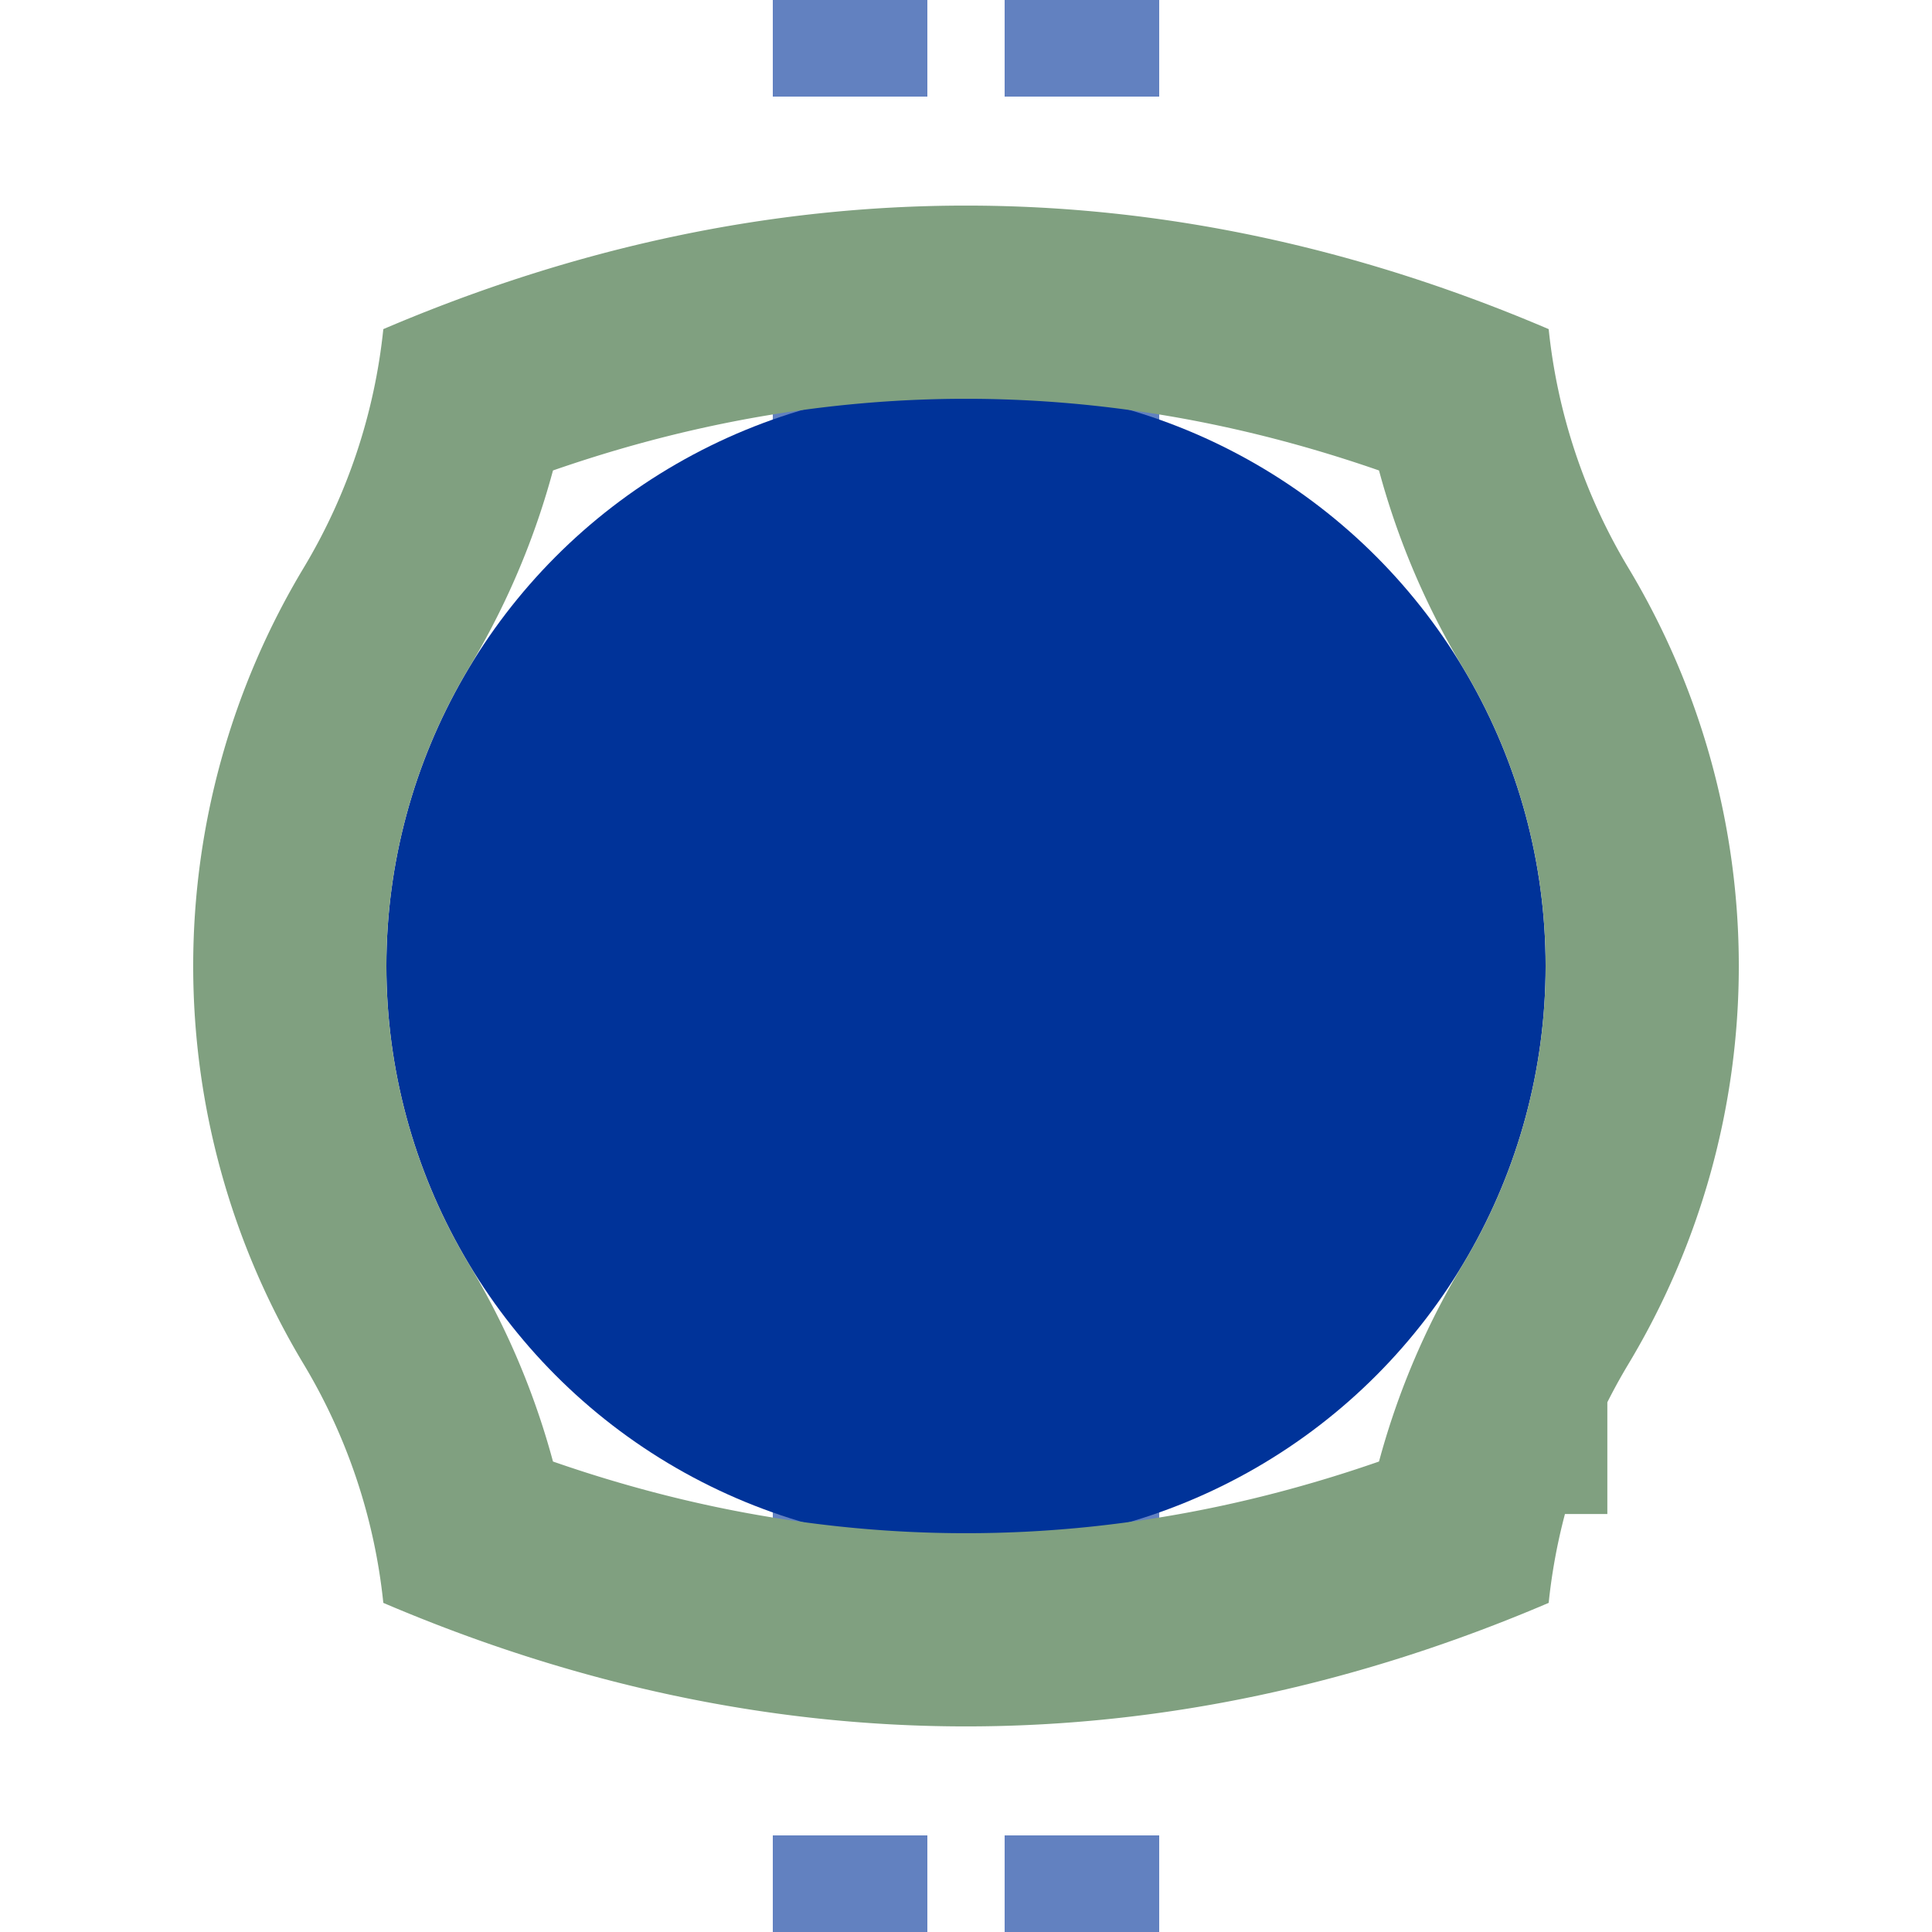
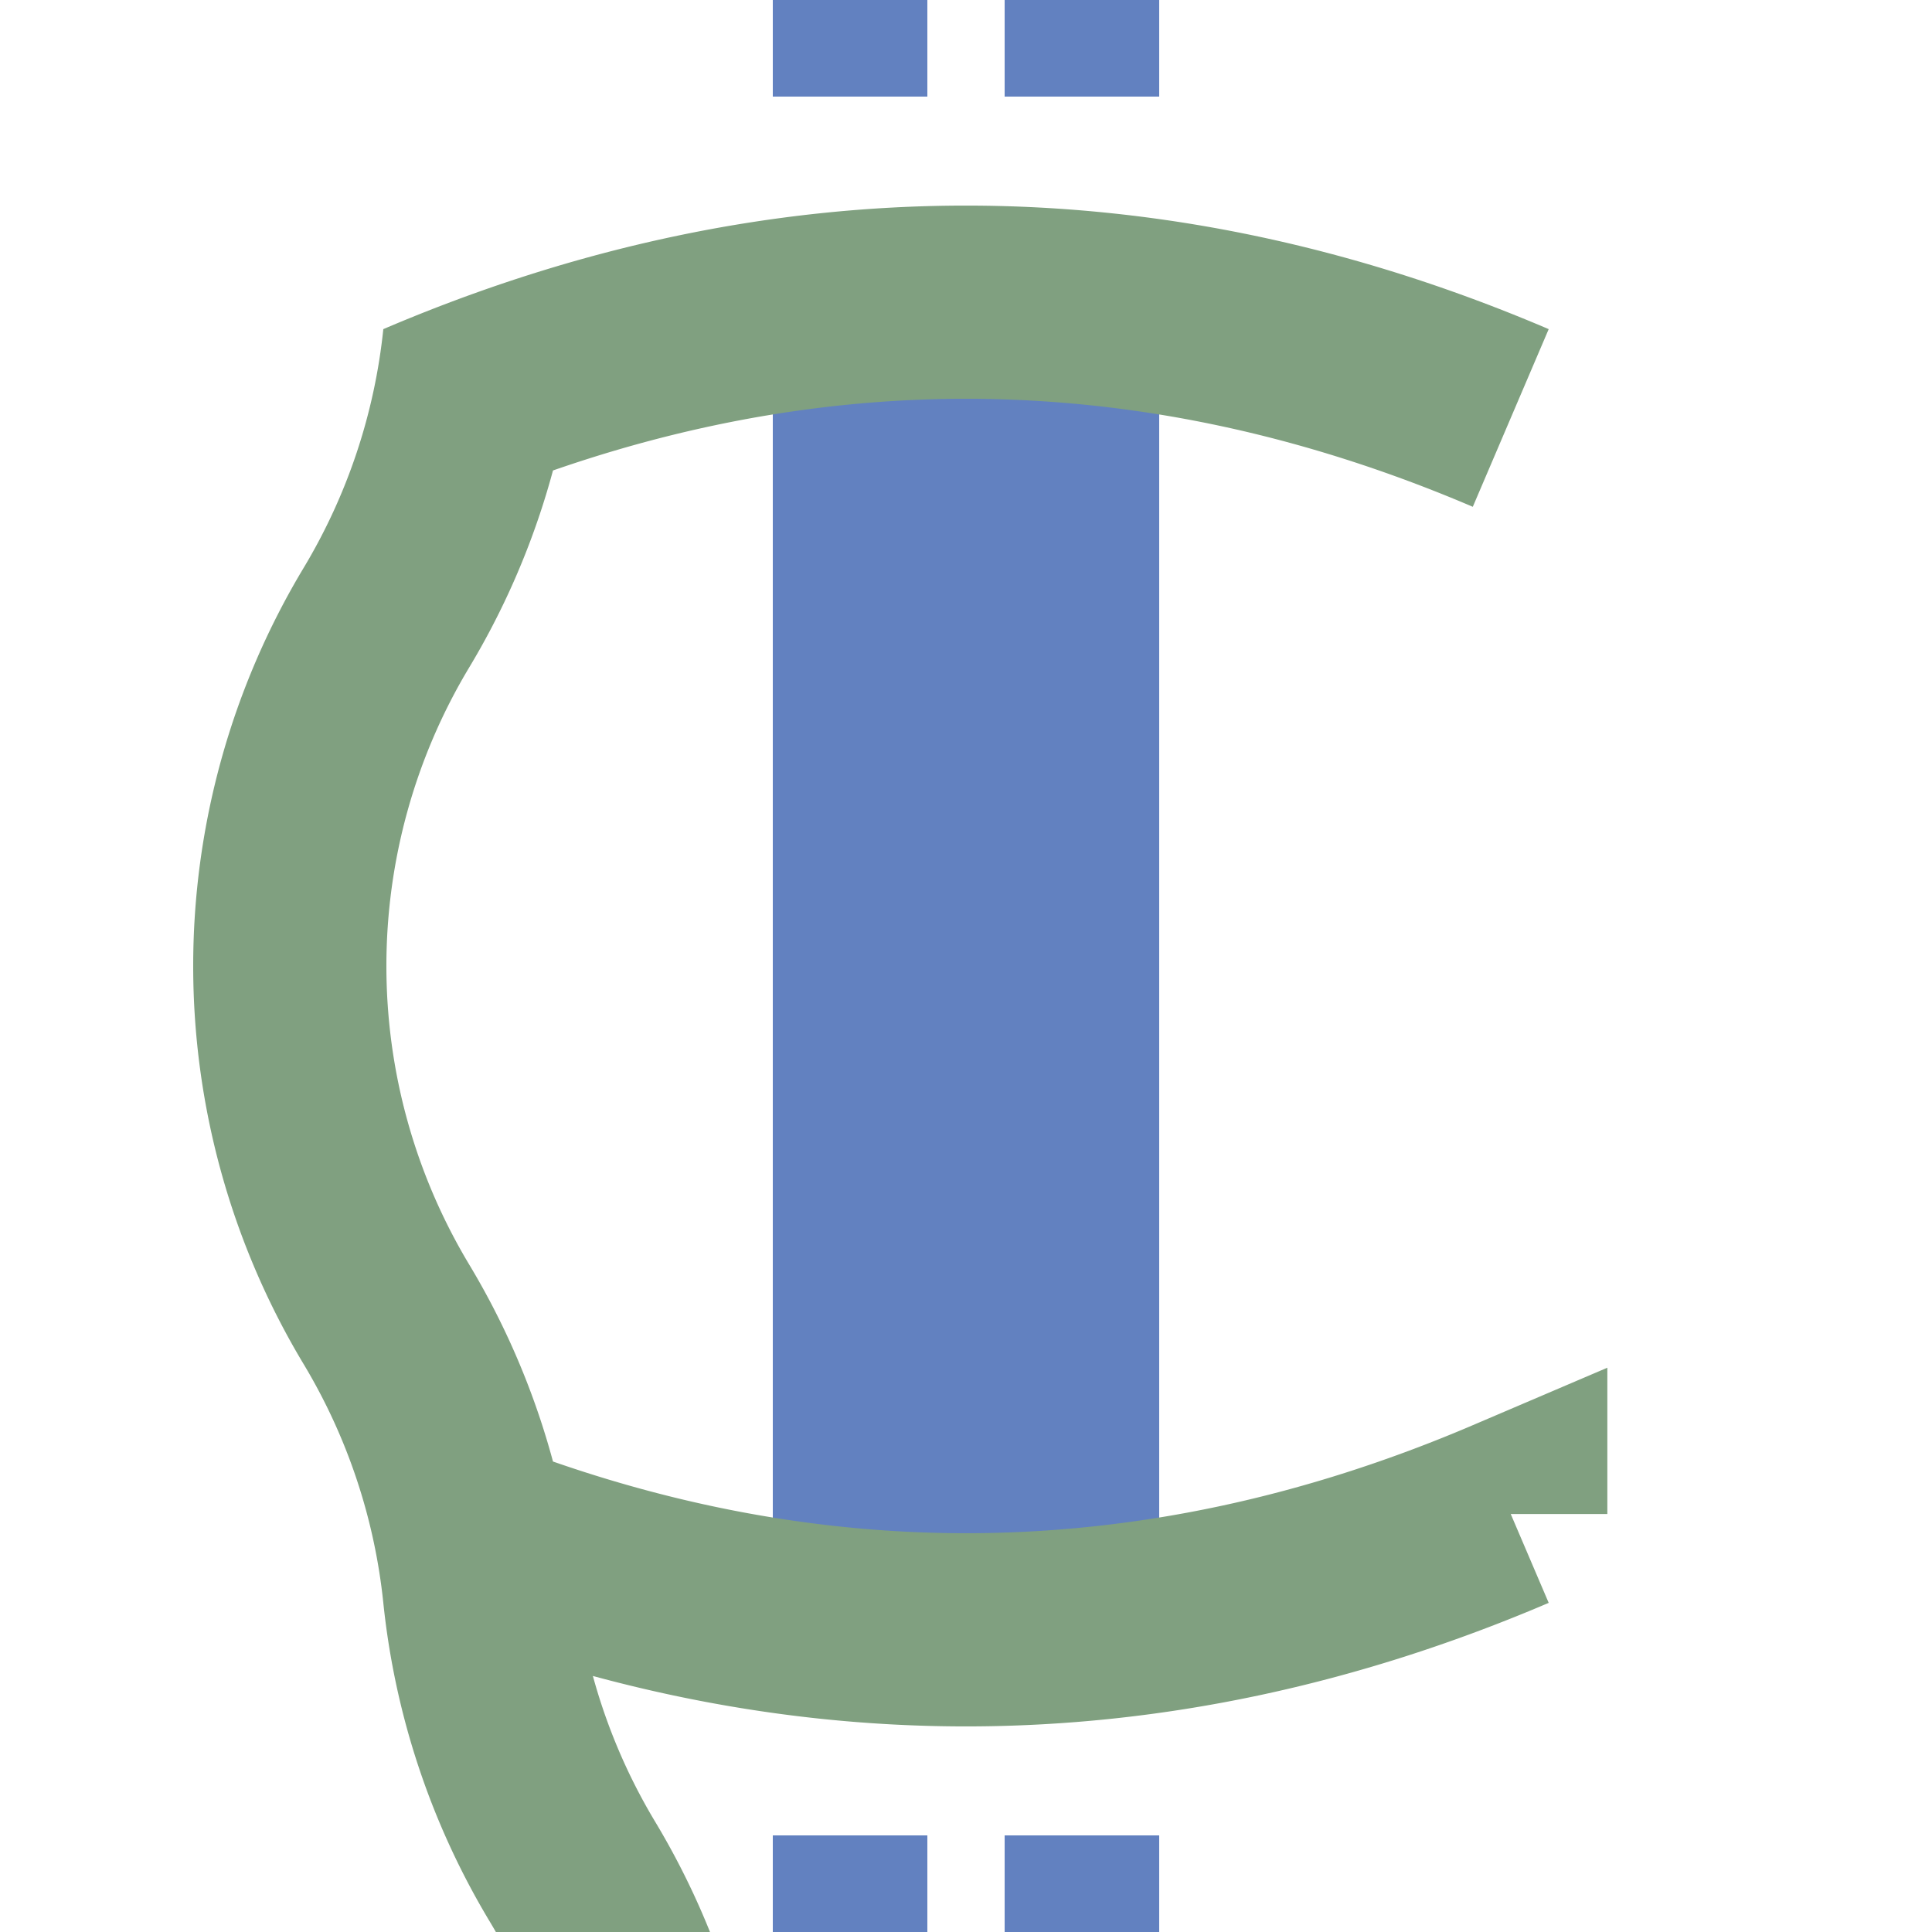
<svg xmlns="http://www.w3.org/2000/svg" width="500" height="500">
  <title>uxhtBHFea</title>
  <path stroke="#6281C0" d="m 200,-25 40,0 m 20,0 40,0 m -50,125 0,300 m -50,125 40,0 m 20,0 40,0" stroke-width="100" />
-   <circle fill="#003399" cx="250" cy="250" r="150" />
-   <path stroke="#80A080" d="m 124.07,87.75 a 175,175 0 0 1 -24.07,72.11 175,175 0 0 0 0,180.28 175,175 0 0 1 24.07,72.11 M 375.93,87.75 a 175,175 0 0 0 24.07,72.11 175,175 0 0 1 0,180.28 175,175 0 0 0 -24.07,72.11 M 109.02,108.17 a 1000,3000 0 0 1 281.96,0 m 0,283.66 a 1000,3000 0 0 1 -281.96,0" stroke-width="50" fill="none" />
+   <path stroke="#80A080" d="m 124.07,87.75 a 175,175 0 0 1 -24.07,72.11 175,175 0 0 0 0,180.28 175,175 0 0 1 24.07,72.11 a 175,175 0 0 0 24.07,72.11 175,175 0 0 1 0,180.28 175,175 0 0 0 -24.07,72.11 M 109.02,108.17 a 1000,3000 0 0 1 281.96,0 m 0,283.66 a 1000,3000 0 0 1 -281.96,0" stroke-width="50" fill="none" />
</svg>